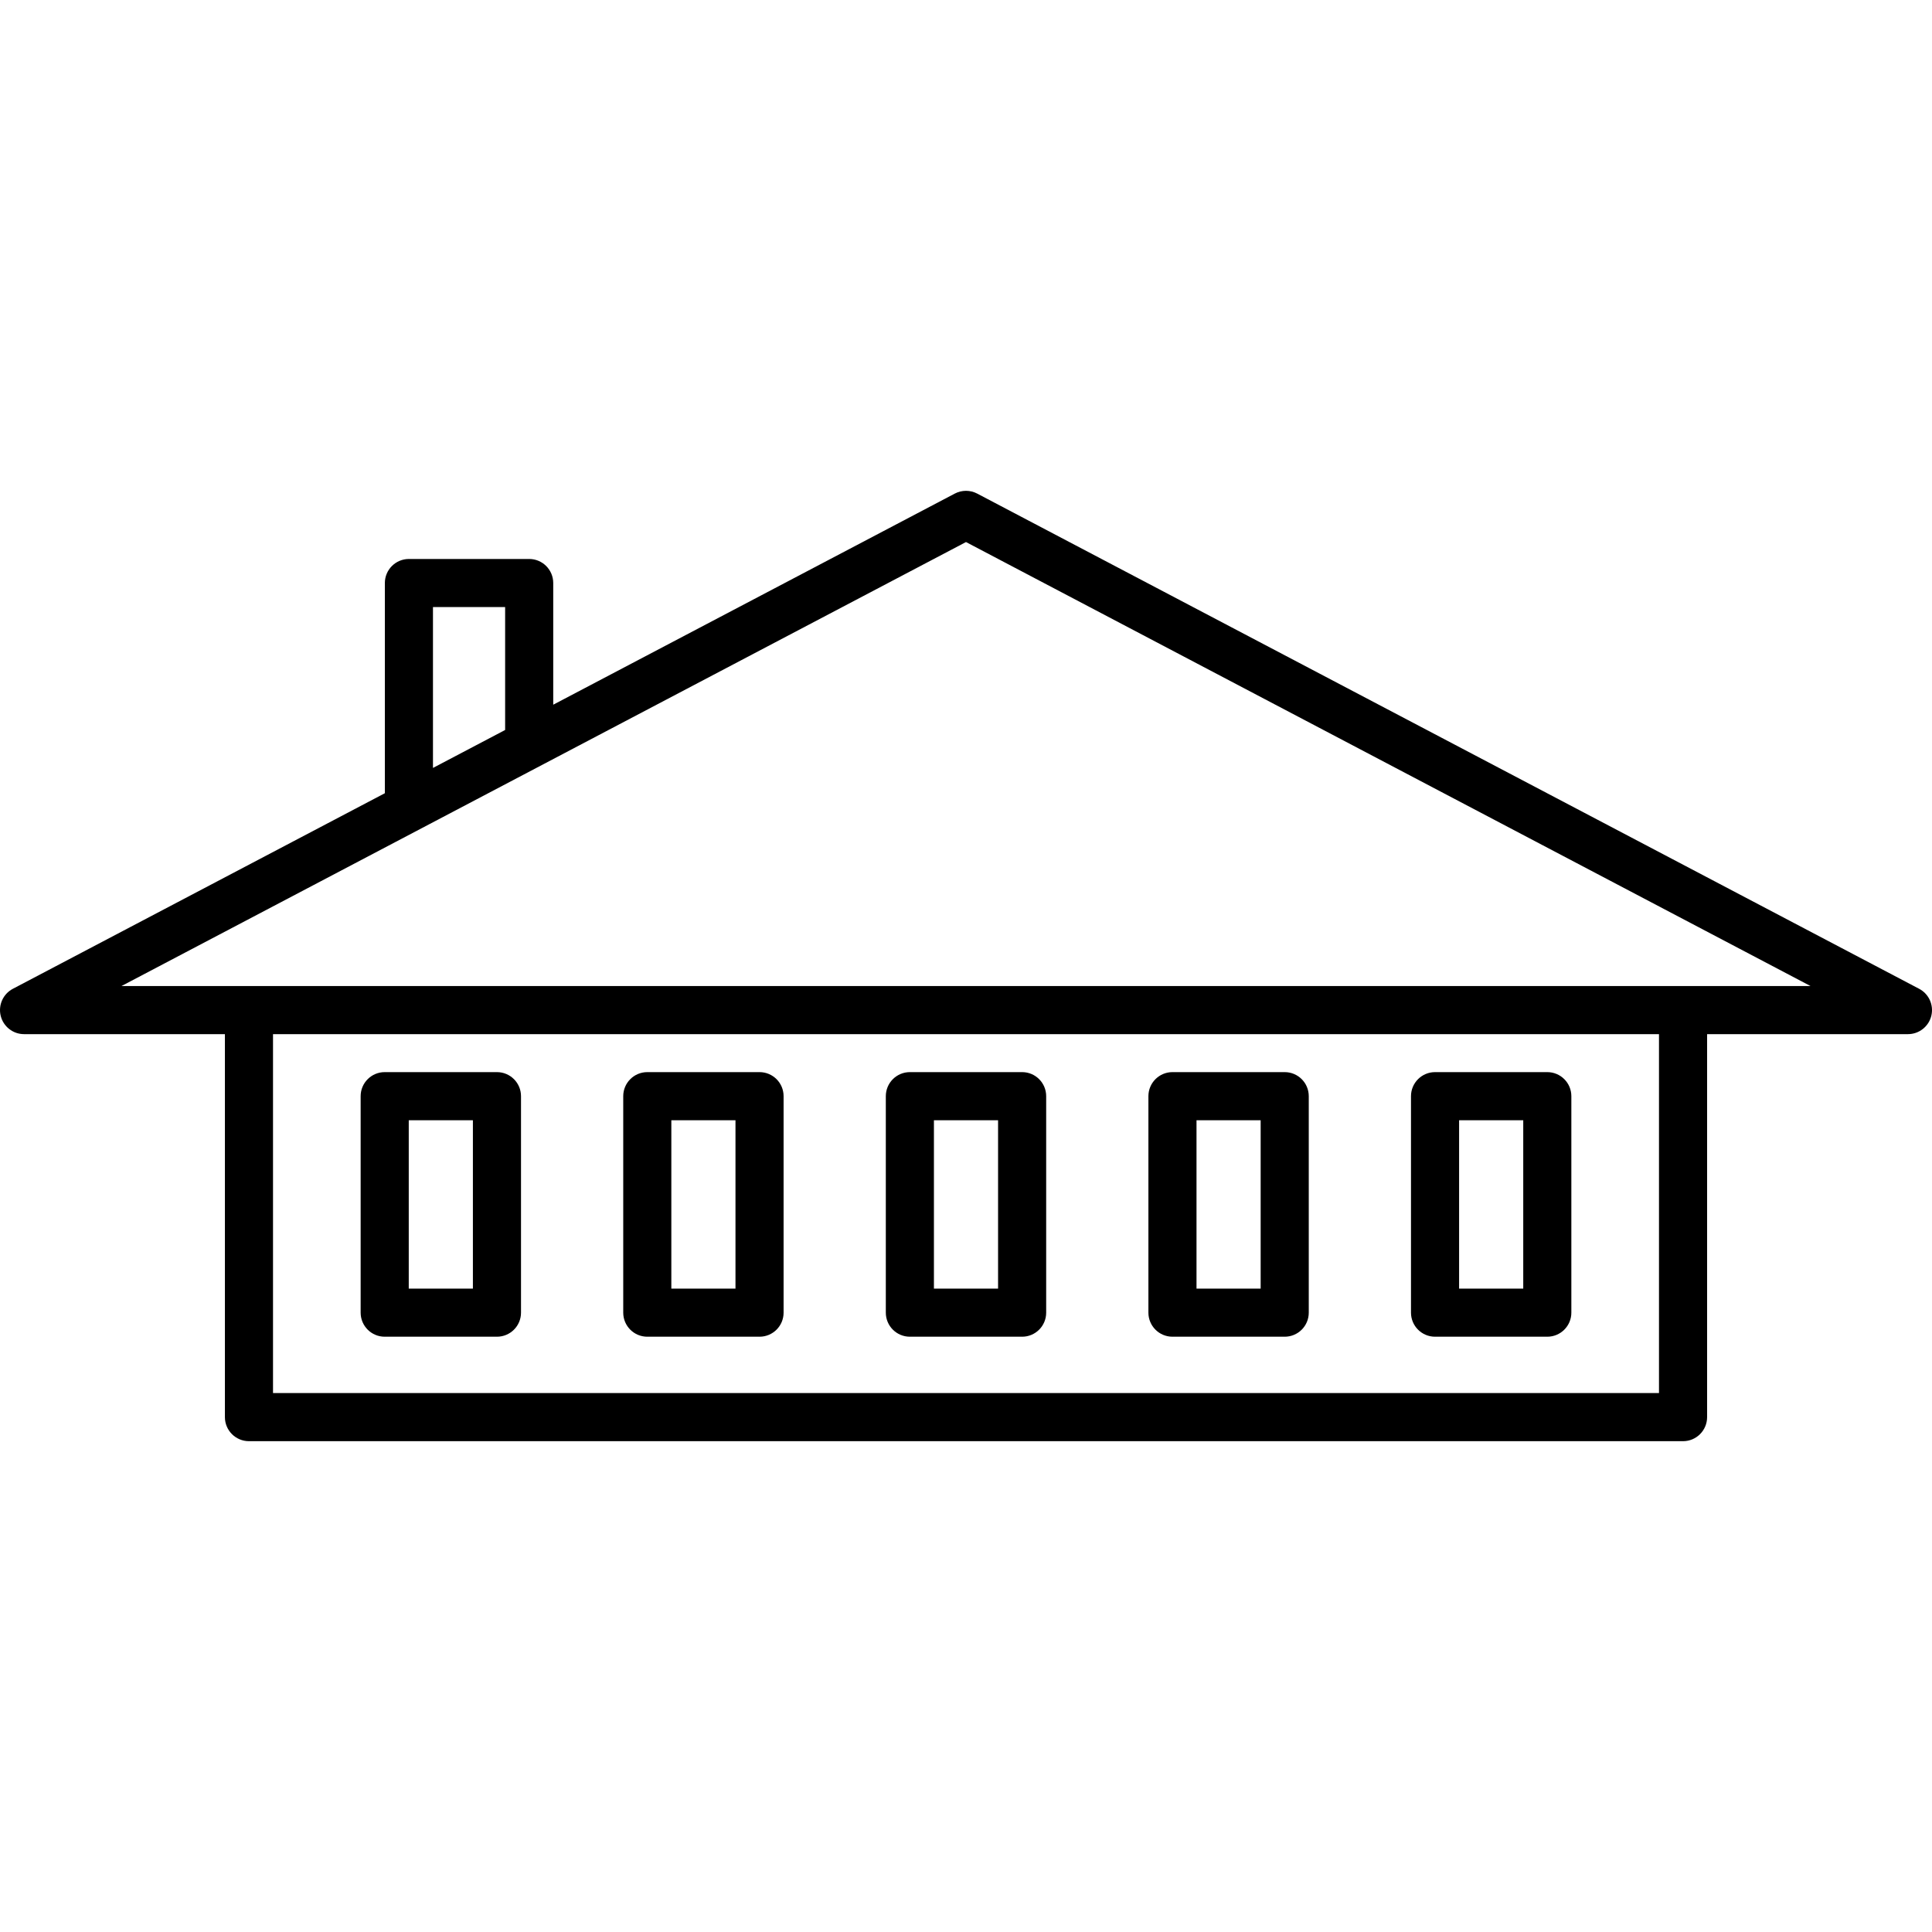
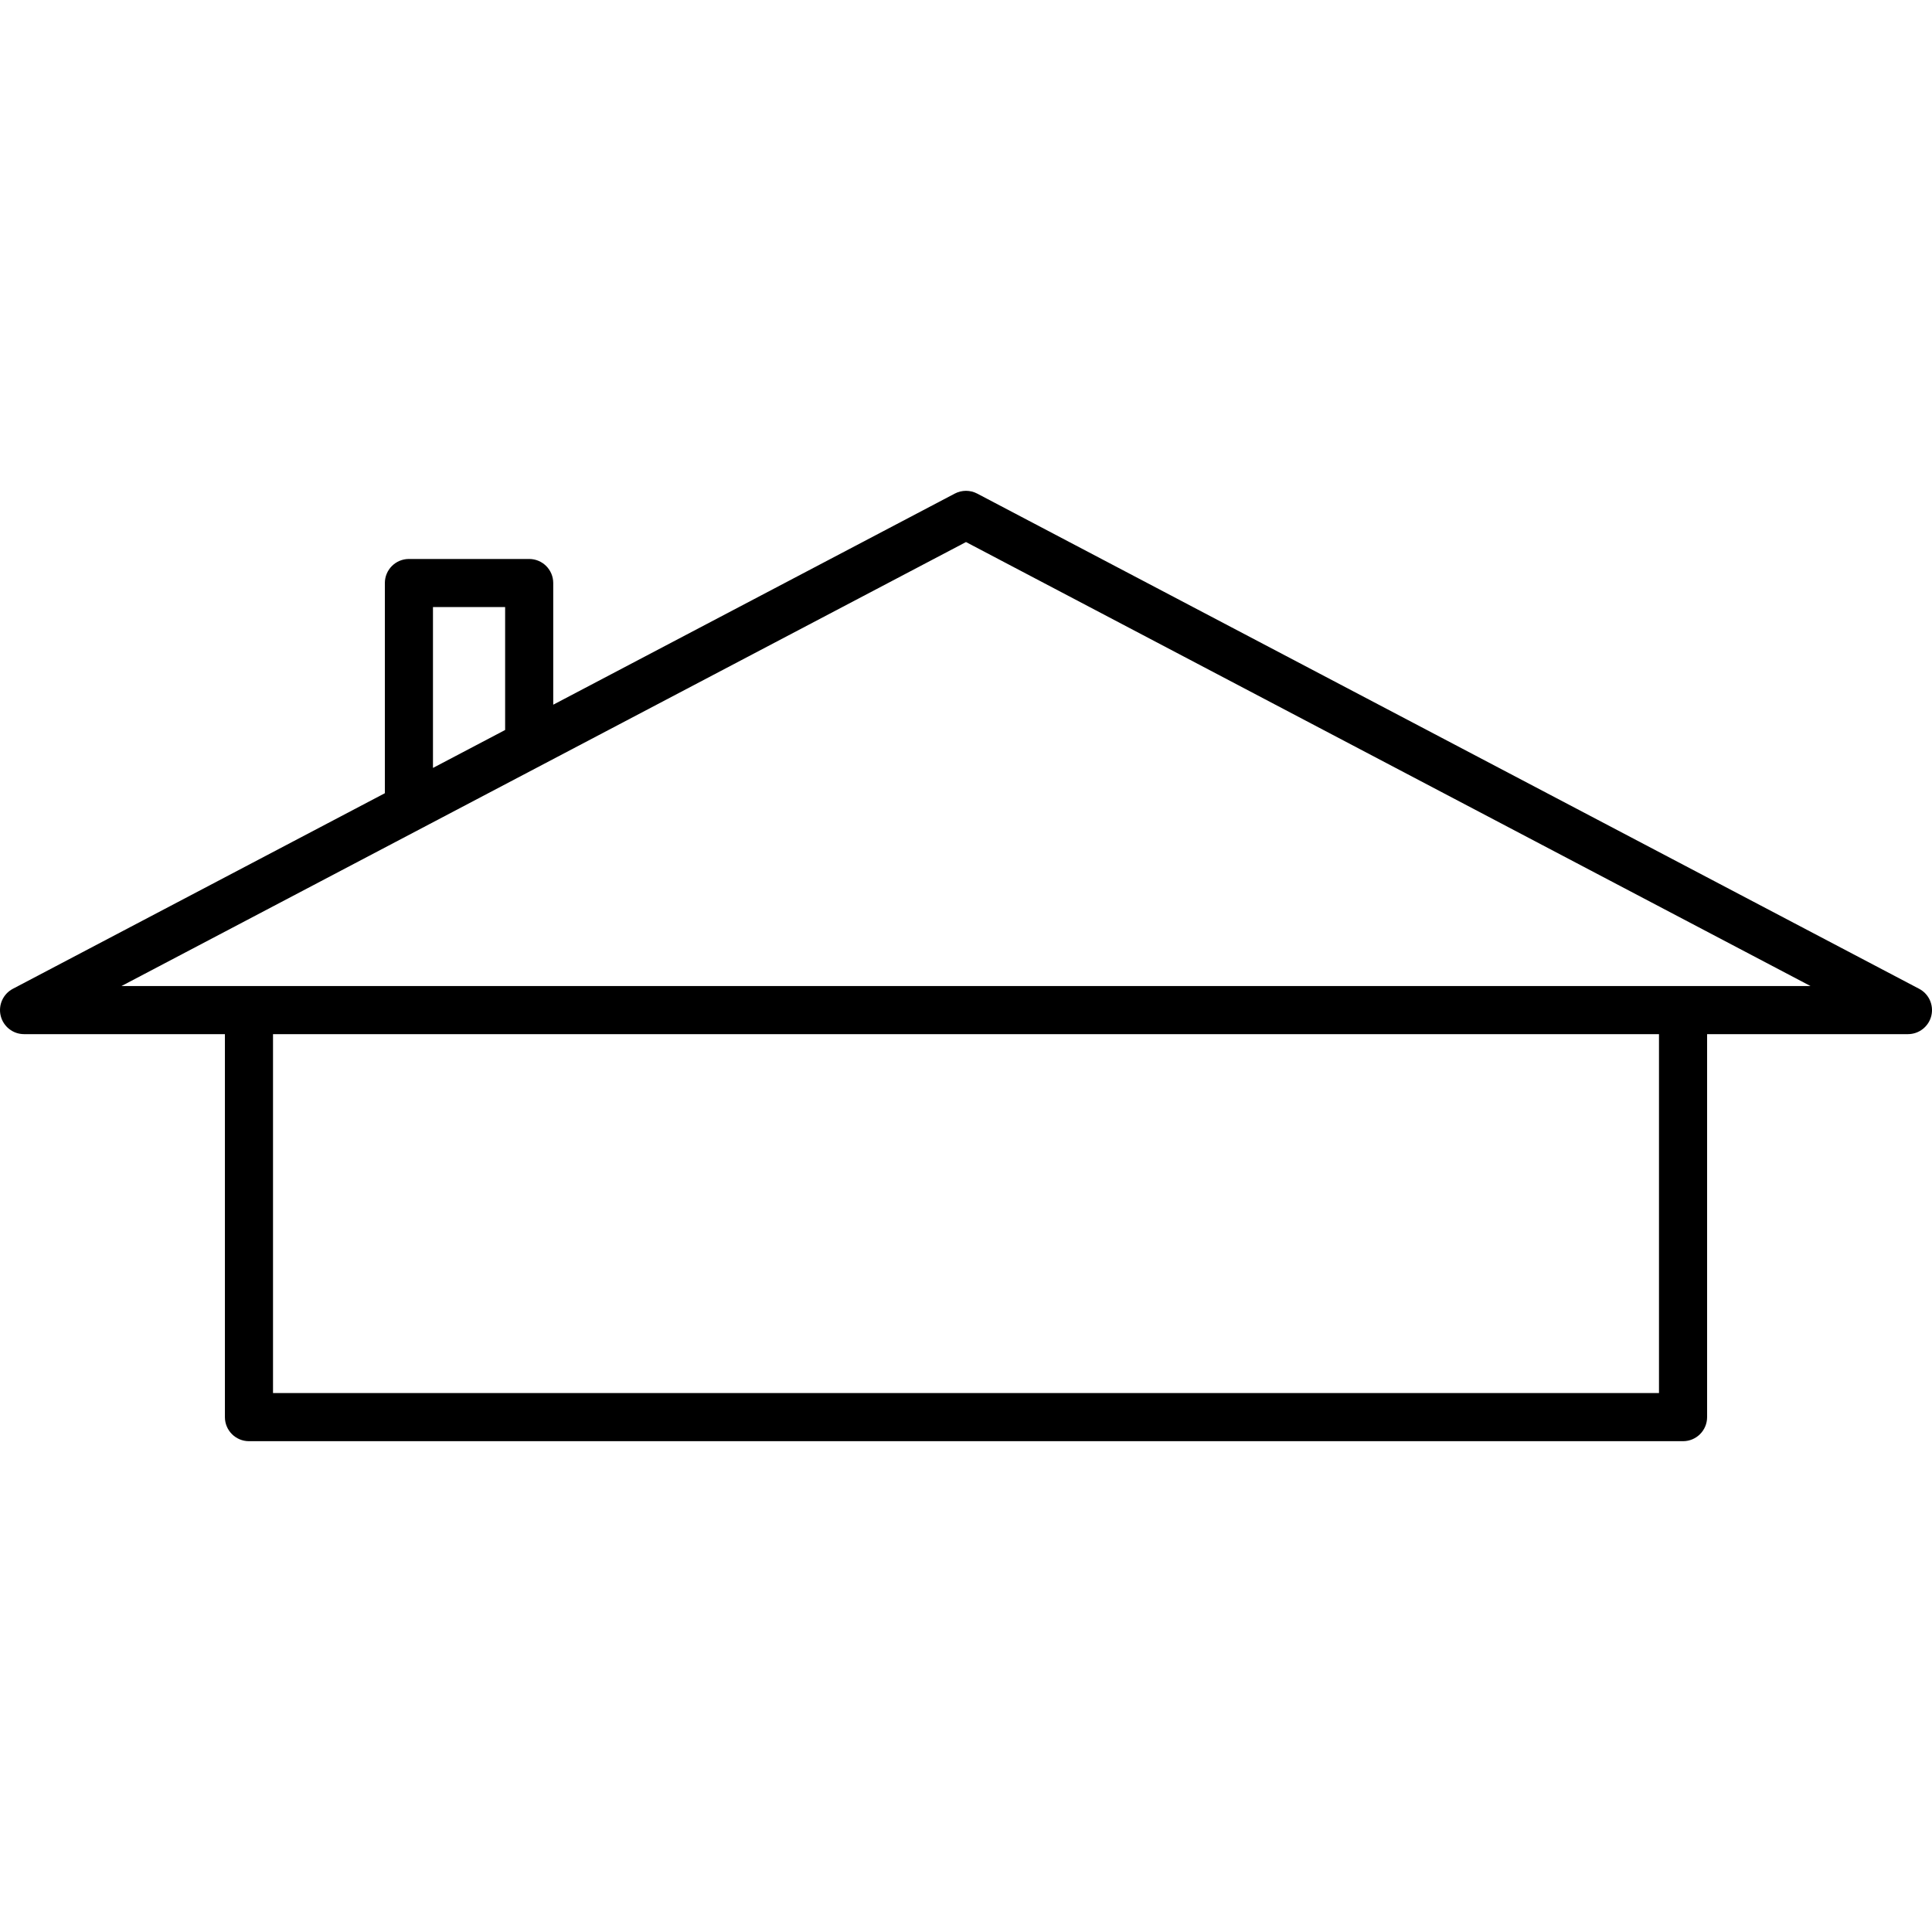
<svg xmlns="http://www.w3.org/2000/svg" fill="#000000" height="800px" width="800px" version="1.1" id="Capa_1" viewBox="0 0 481.921 481.921" xml:space="preserve">
  <g>
    <path d="M478.713,246.647L243.752,123.12c-1.748-0.919-3.836-0.919-5.584,0l-100.168,52.662v-30.351c0-3.313-2.687-6-6-6h-30   c-3.313,0-6,2.687-6,6v52.431L3.209,246.647c-2.443,1.284-3.694,4.069-3.033,6.749c0.662,2.679,3.065,4.562,5.825,4.562h50.1   v95.533c0,3.313,2.687,6,6,6h357.72c3.314,0,6-2.687,6-6v-95.533h50.1c2.76,0,5.164-1.883,5.825-4.562   C482.407,250.715,481.156,247.931,478.713,246.647z M108.001,151.431h18v30.659l-18,9.463V151.431z M413.821,347.49H68.101v-89.533   h345.72V347.49z M30.307,245.957L240.96,135.21l210.654,110.747H30.307z" />
-     <path d="M95.96,333.431h28c3.313,0,6-2.687,6-6v-54c0-3.313-2.687-6-6-6h-28c-3.313,0-6,2.687-6,6v54   C89.96,330.745,92.647,333.431,95.96,333.431z M101.96,279.431h16v42h-16V279.431z" />
-     <path d="M161.46,333.431h28c3.313,0,6-2.687,6-6v-54c0-3.313-2.687-6-6-6h-28c-3.313,0-6,2.687-6,6v54   C155.46,330.745,158.147,333.431,161.46,333.431z M167.46,279.431h16v42h-16V279.431z" />
-     <path d="M226.96,333.431h28c3.313,0,6-2.687,6-6v-54c0-3.313-2.687-6-6-6h-28c-3.313,0-6,2.687-6,6v54   C220.96,330.745,223.647,333.431,226.96,333.431z M232.96,279.431h16v42h-16V279.431z" />
-     <path d="M292.46,333.431h28c3.313,0,6-2.687,6-6v-54c0-3.313-2.687-6-6-6h-28c-3.313,0-6,2.687-6,6v54   C286.46,330.745,289.147,333.431,292.46,333.431z M298.46,279.431h16v42h-16V279.431z" />
-     <path d="M357.96,333.431h28c3.313,0,6-2.687,6-6v-54c0-3.313-2.687-6-6-6h-28c-3.313,0-6,2.687-6,6v54   C351.96,330.745,354.647,333.431,357.96,333.431z M363.96,279.431h16v42h-16V279.431z" />
  </g>
</svg>